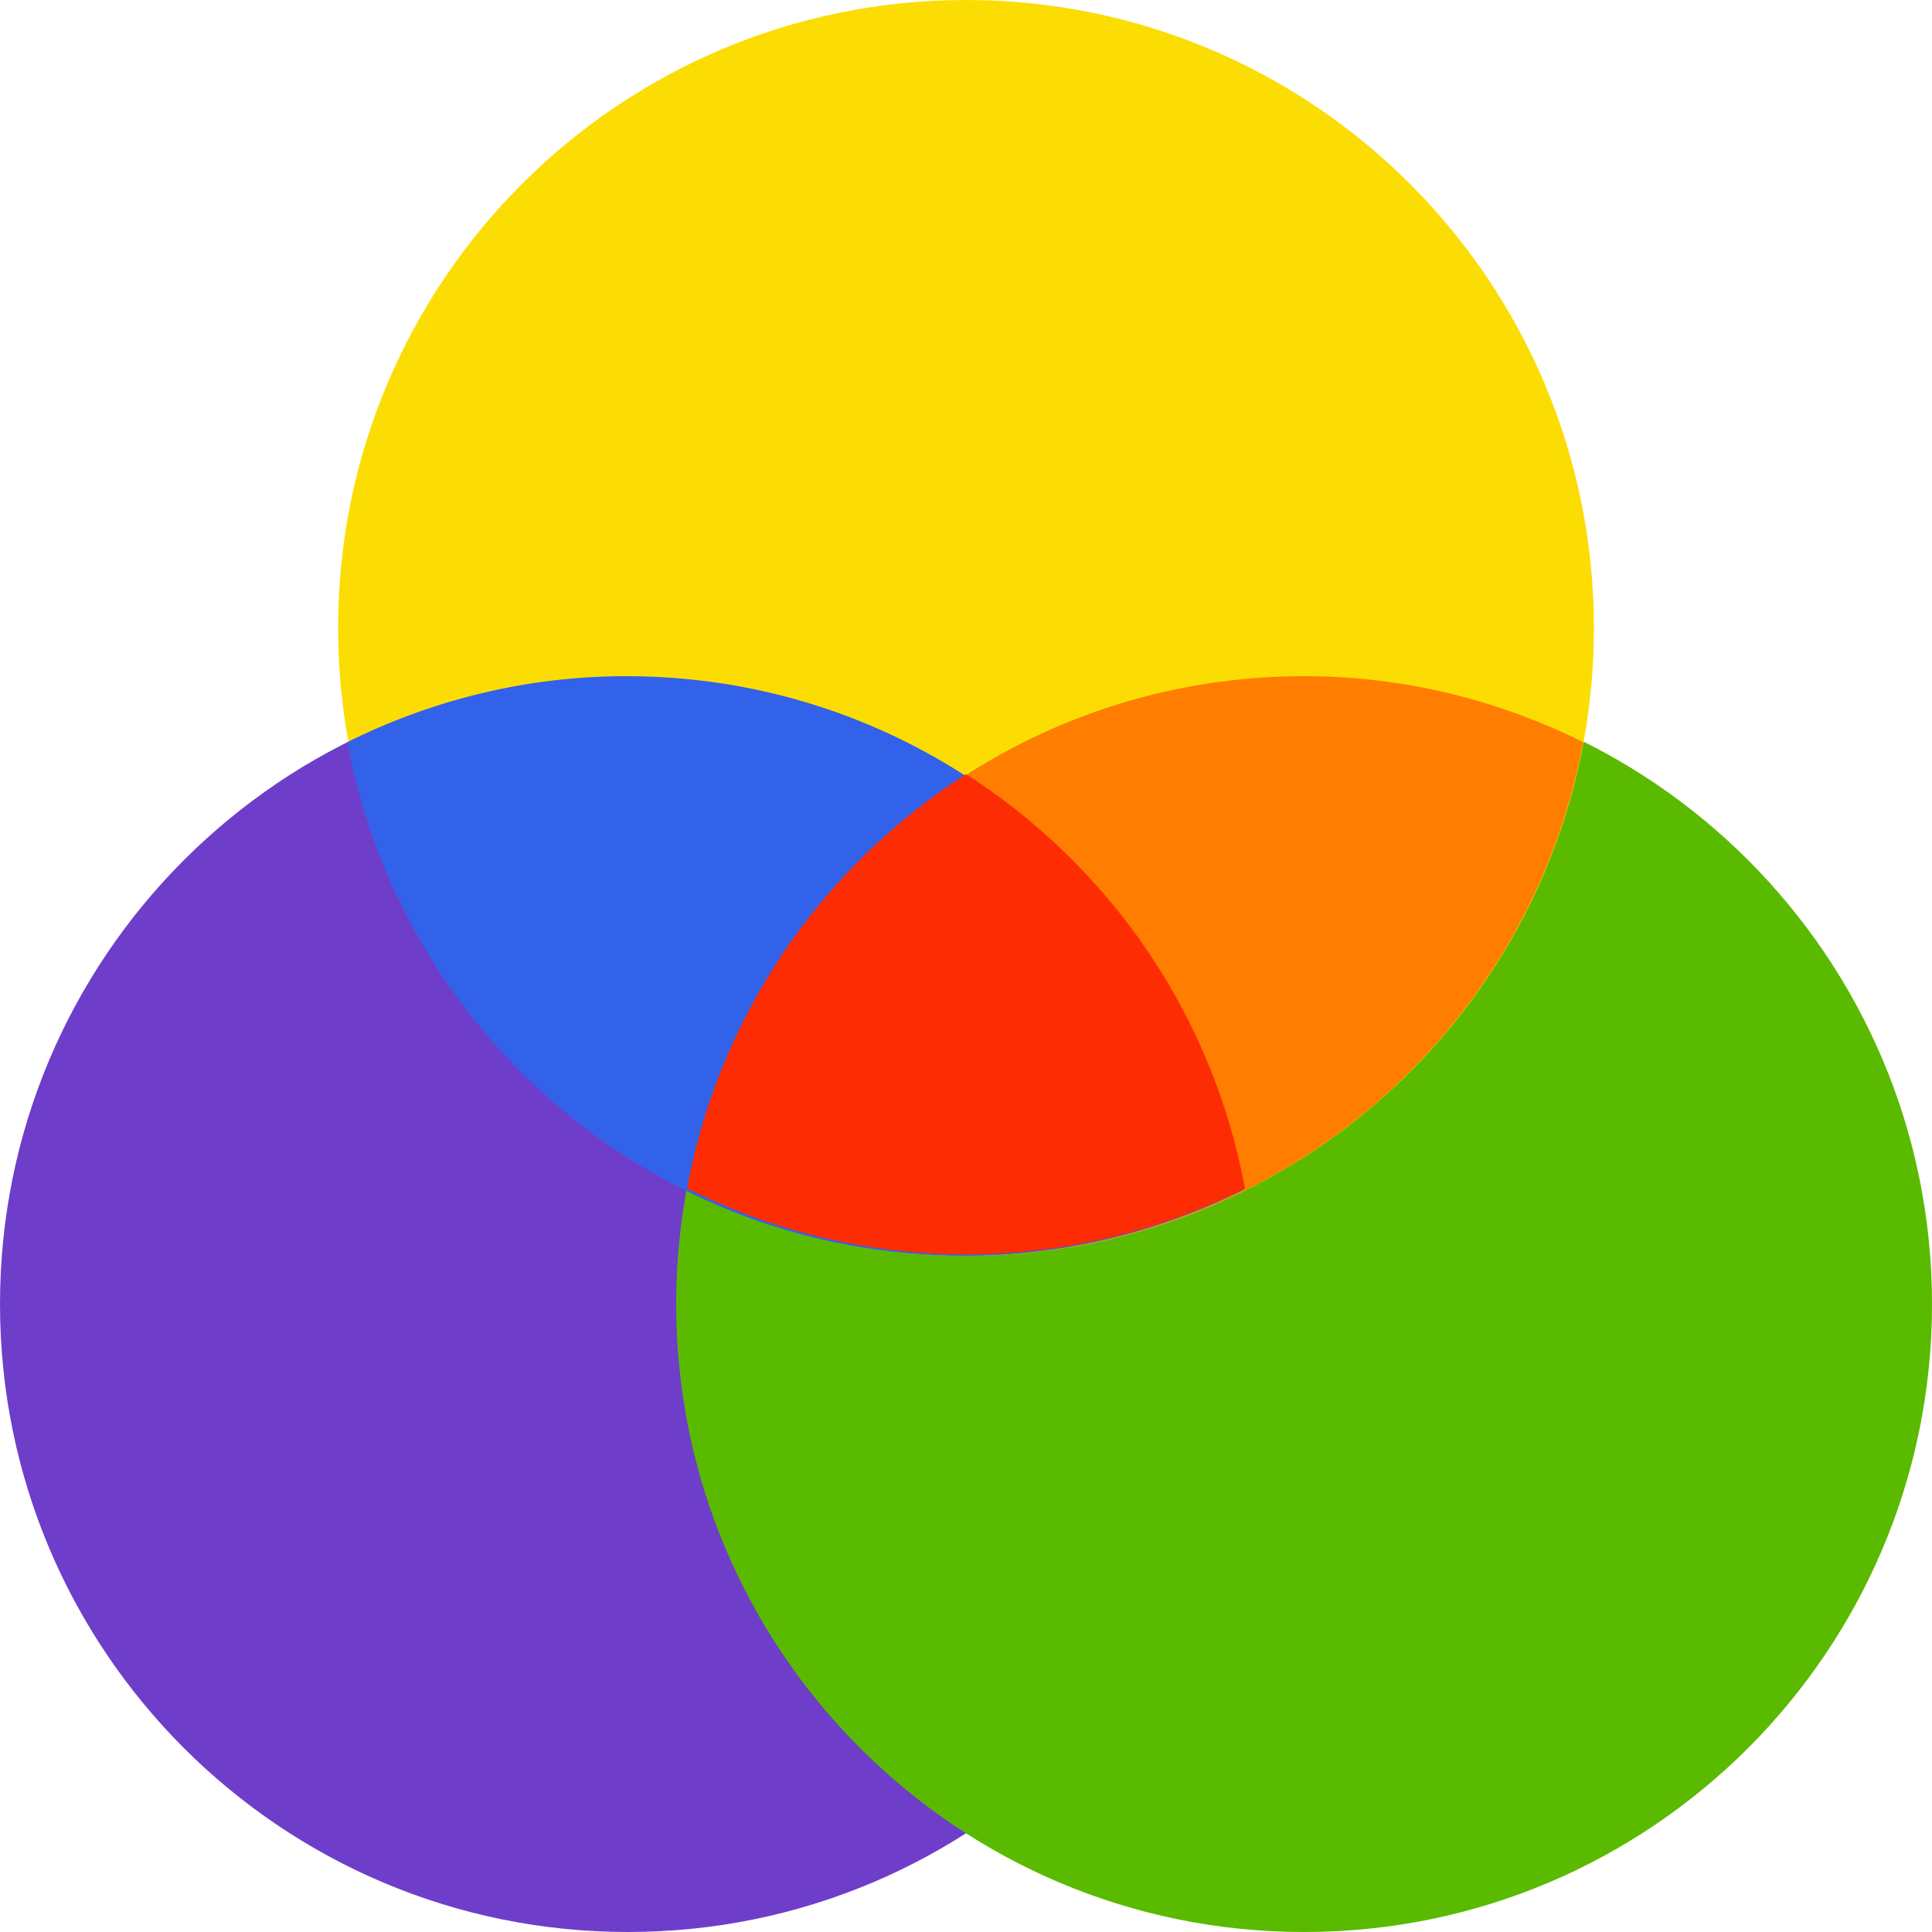
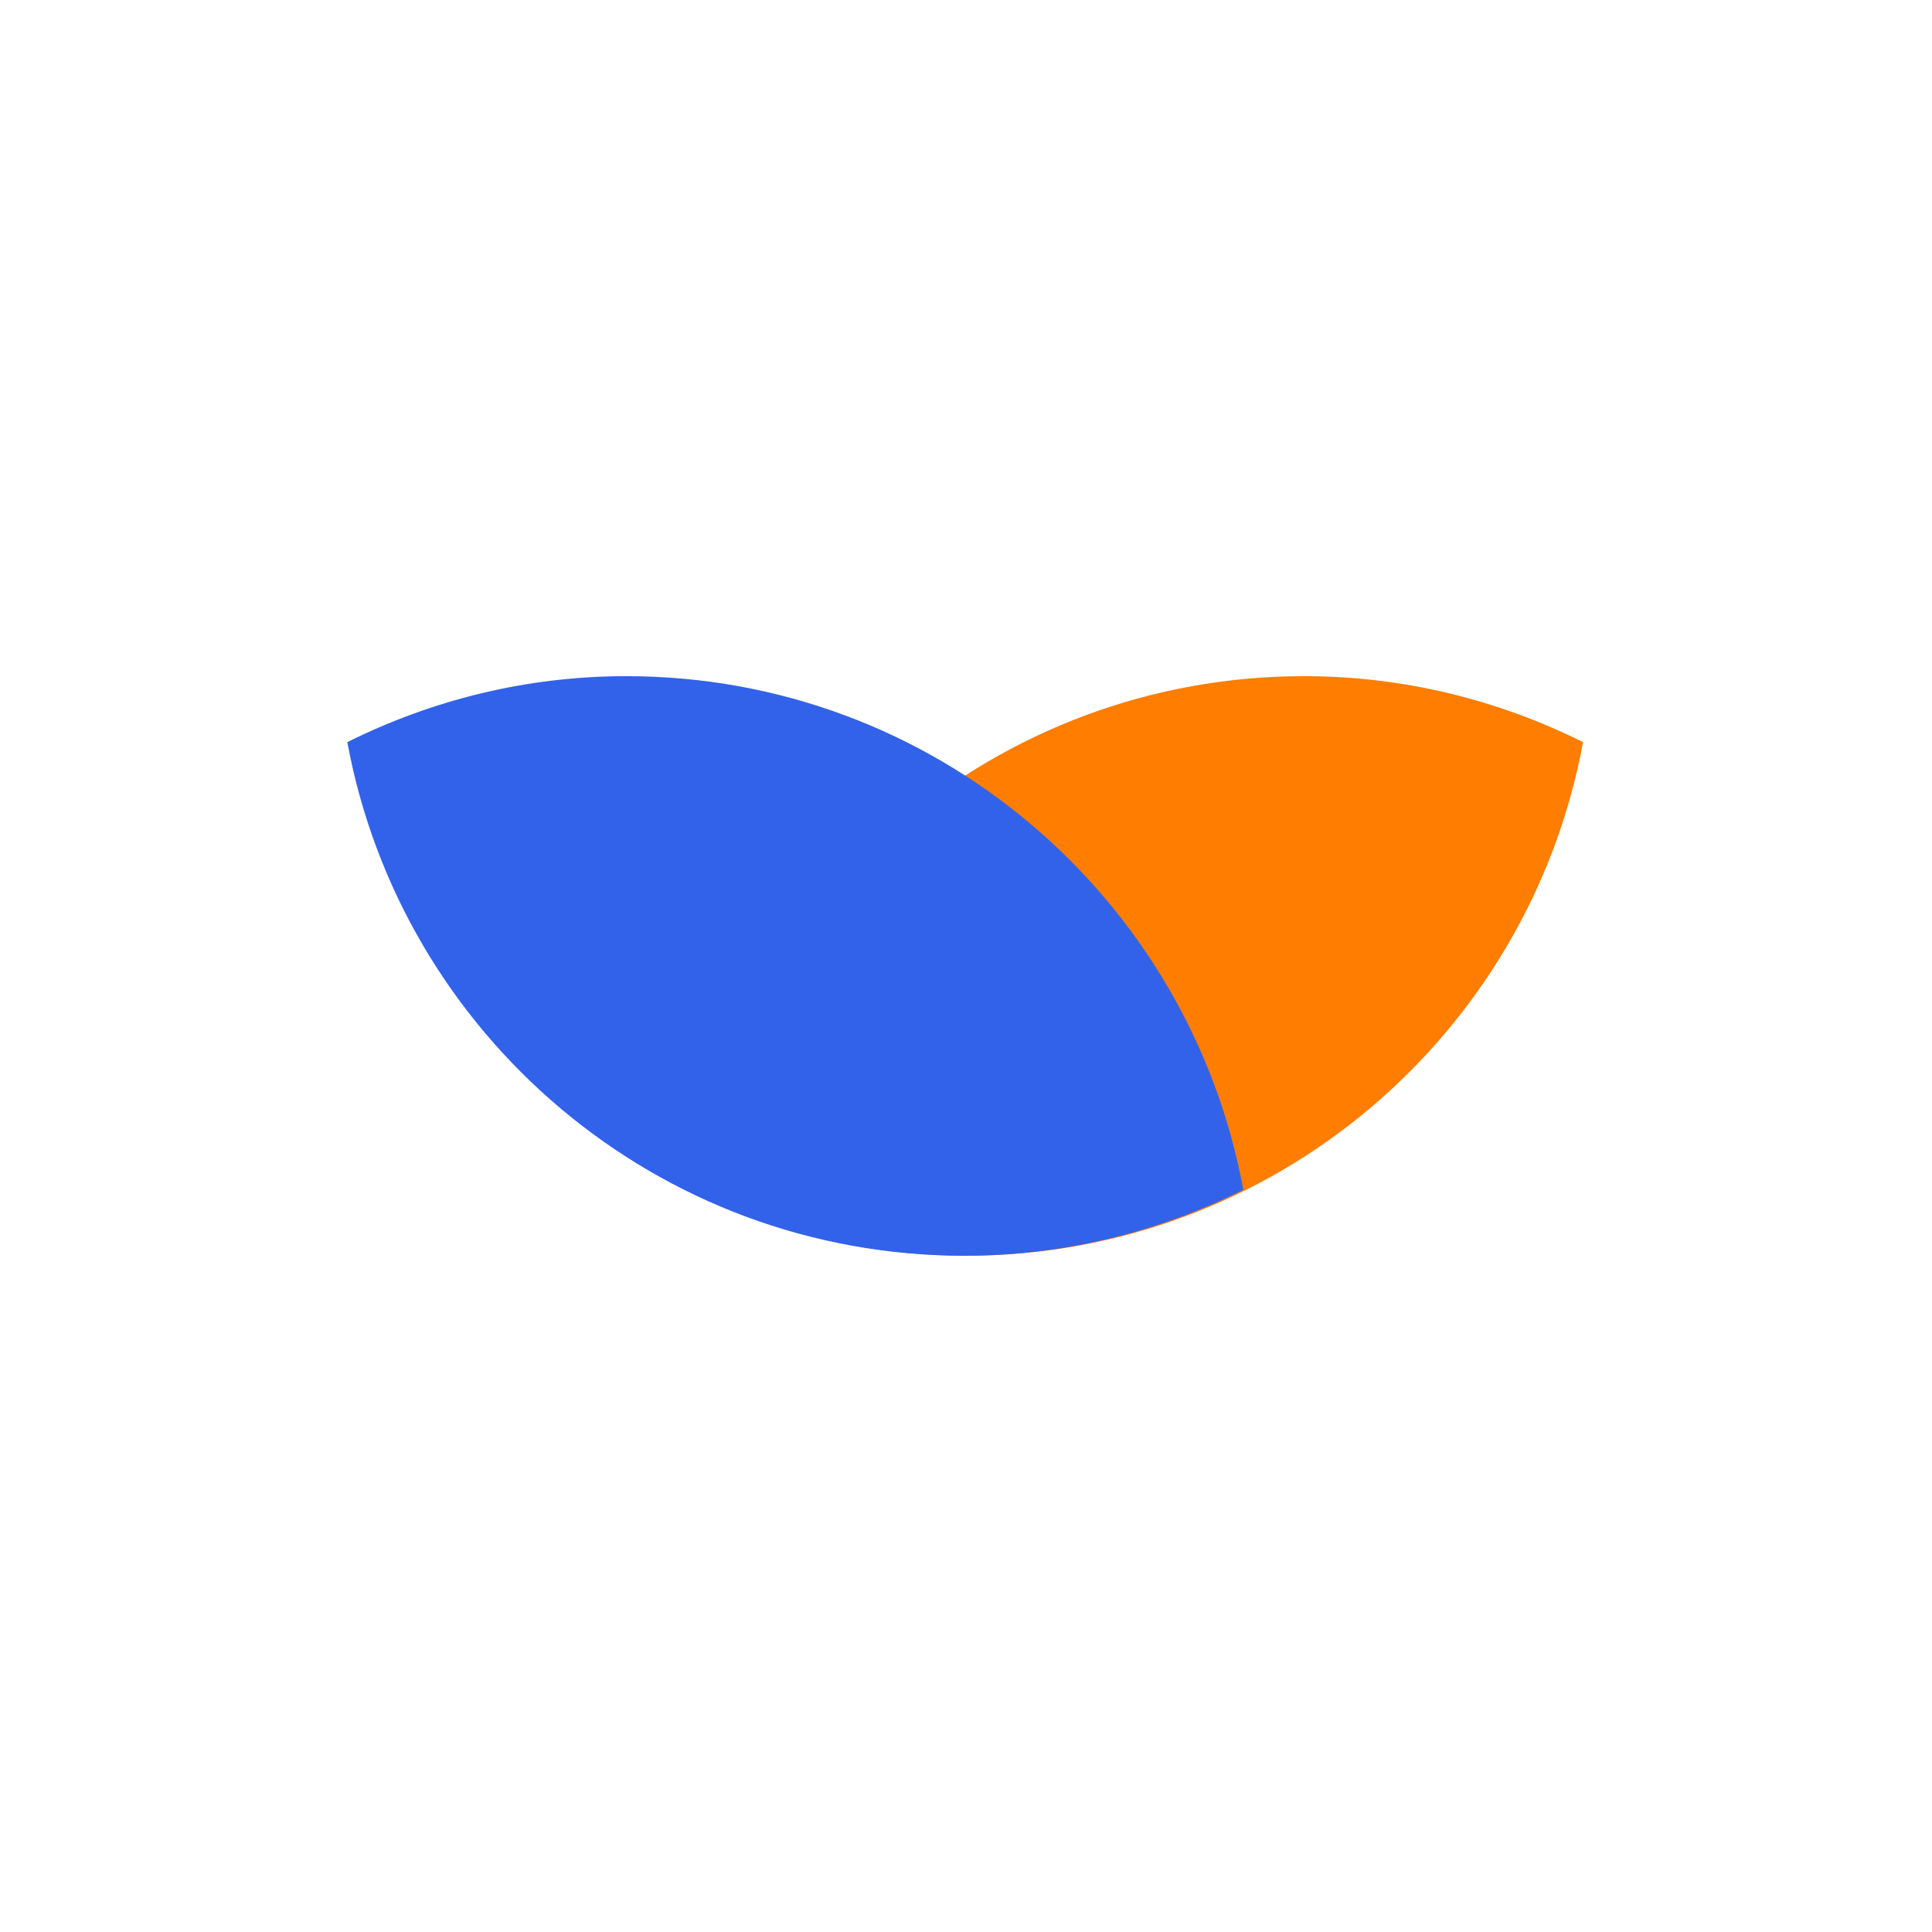
<svg xmlns="http://www.w3.org/2000/svg" width="66" height="66" viewBox="0 0 66 66" fill="none">
  <g clip-path="url(#clip0_2245_74)">
-     <path d="M21.45 66C33.297 66 42.901 56.396 42.901 44.549C42.901 32.703 33.297 23.099 21.45 23.099C9.604 23.099 0 32.703 0 44.549C0 56.396 9.604 66 21.45 66Z" fill="#6E3ECA" />
-     <path d="M44.549 66C56.396 66 66 56.396 66 44.549C66 32.703 56.396 23.099 44.549 23.099C32.703 23.099 23.099 32.703 23.099 44.549C23.099 56.396 32.703 66 44.549 66Z" fill="#5ABA00" />
-     <path d="M33 42.901C44.847 42.901 54.45 33.297 54.45 21.45C54.45 9.604 44.847 0 33 0C21.153 0 11.55 9.604 11.55 21.45C11.55 33.297 21.153 42.901 33 42.901Z" fill="#FCDD03" />
    <path d="M23.471 40.645C26.345 42.075 29.571 42.898 33 42.898C43.511 42.898 52.241 35.331 54.079 25.352C51.204 23.922 47.978 23.099 44.55 23.099C34.038 23.099 25.309 30.666 23.471 40.645Z" fill="#FF7D00" />
    <path d="M42.473 40.645C39.598 42.075 36.372 42.898 32.944 42.898C22.432 42.898 13.703 35.331 11.865 25.352C14.739 23.922 17.965 23.099 21.394 23.099C31.905 23.099 40.635 30.666 42.473 40.645Z" fill="#3262E9" />
-     <path d="M33 26.447C28.098 29.589 24.566 34.662 23.471 40.6C26.345 42.029 29.571 42.853 33 42.853C36.428 42.853 39.655 42.029 42.529 40.6C41.436 34.662 37.904 29.589 33 26.447Z" fill="#FE2C03" />
  </g>
  <defs>
    <clipPath id="clip0_2245_74">
      <rect width="66" height="66" fill="white" />
    </clipPath>
  </defs>
</svg>